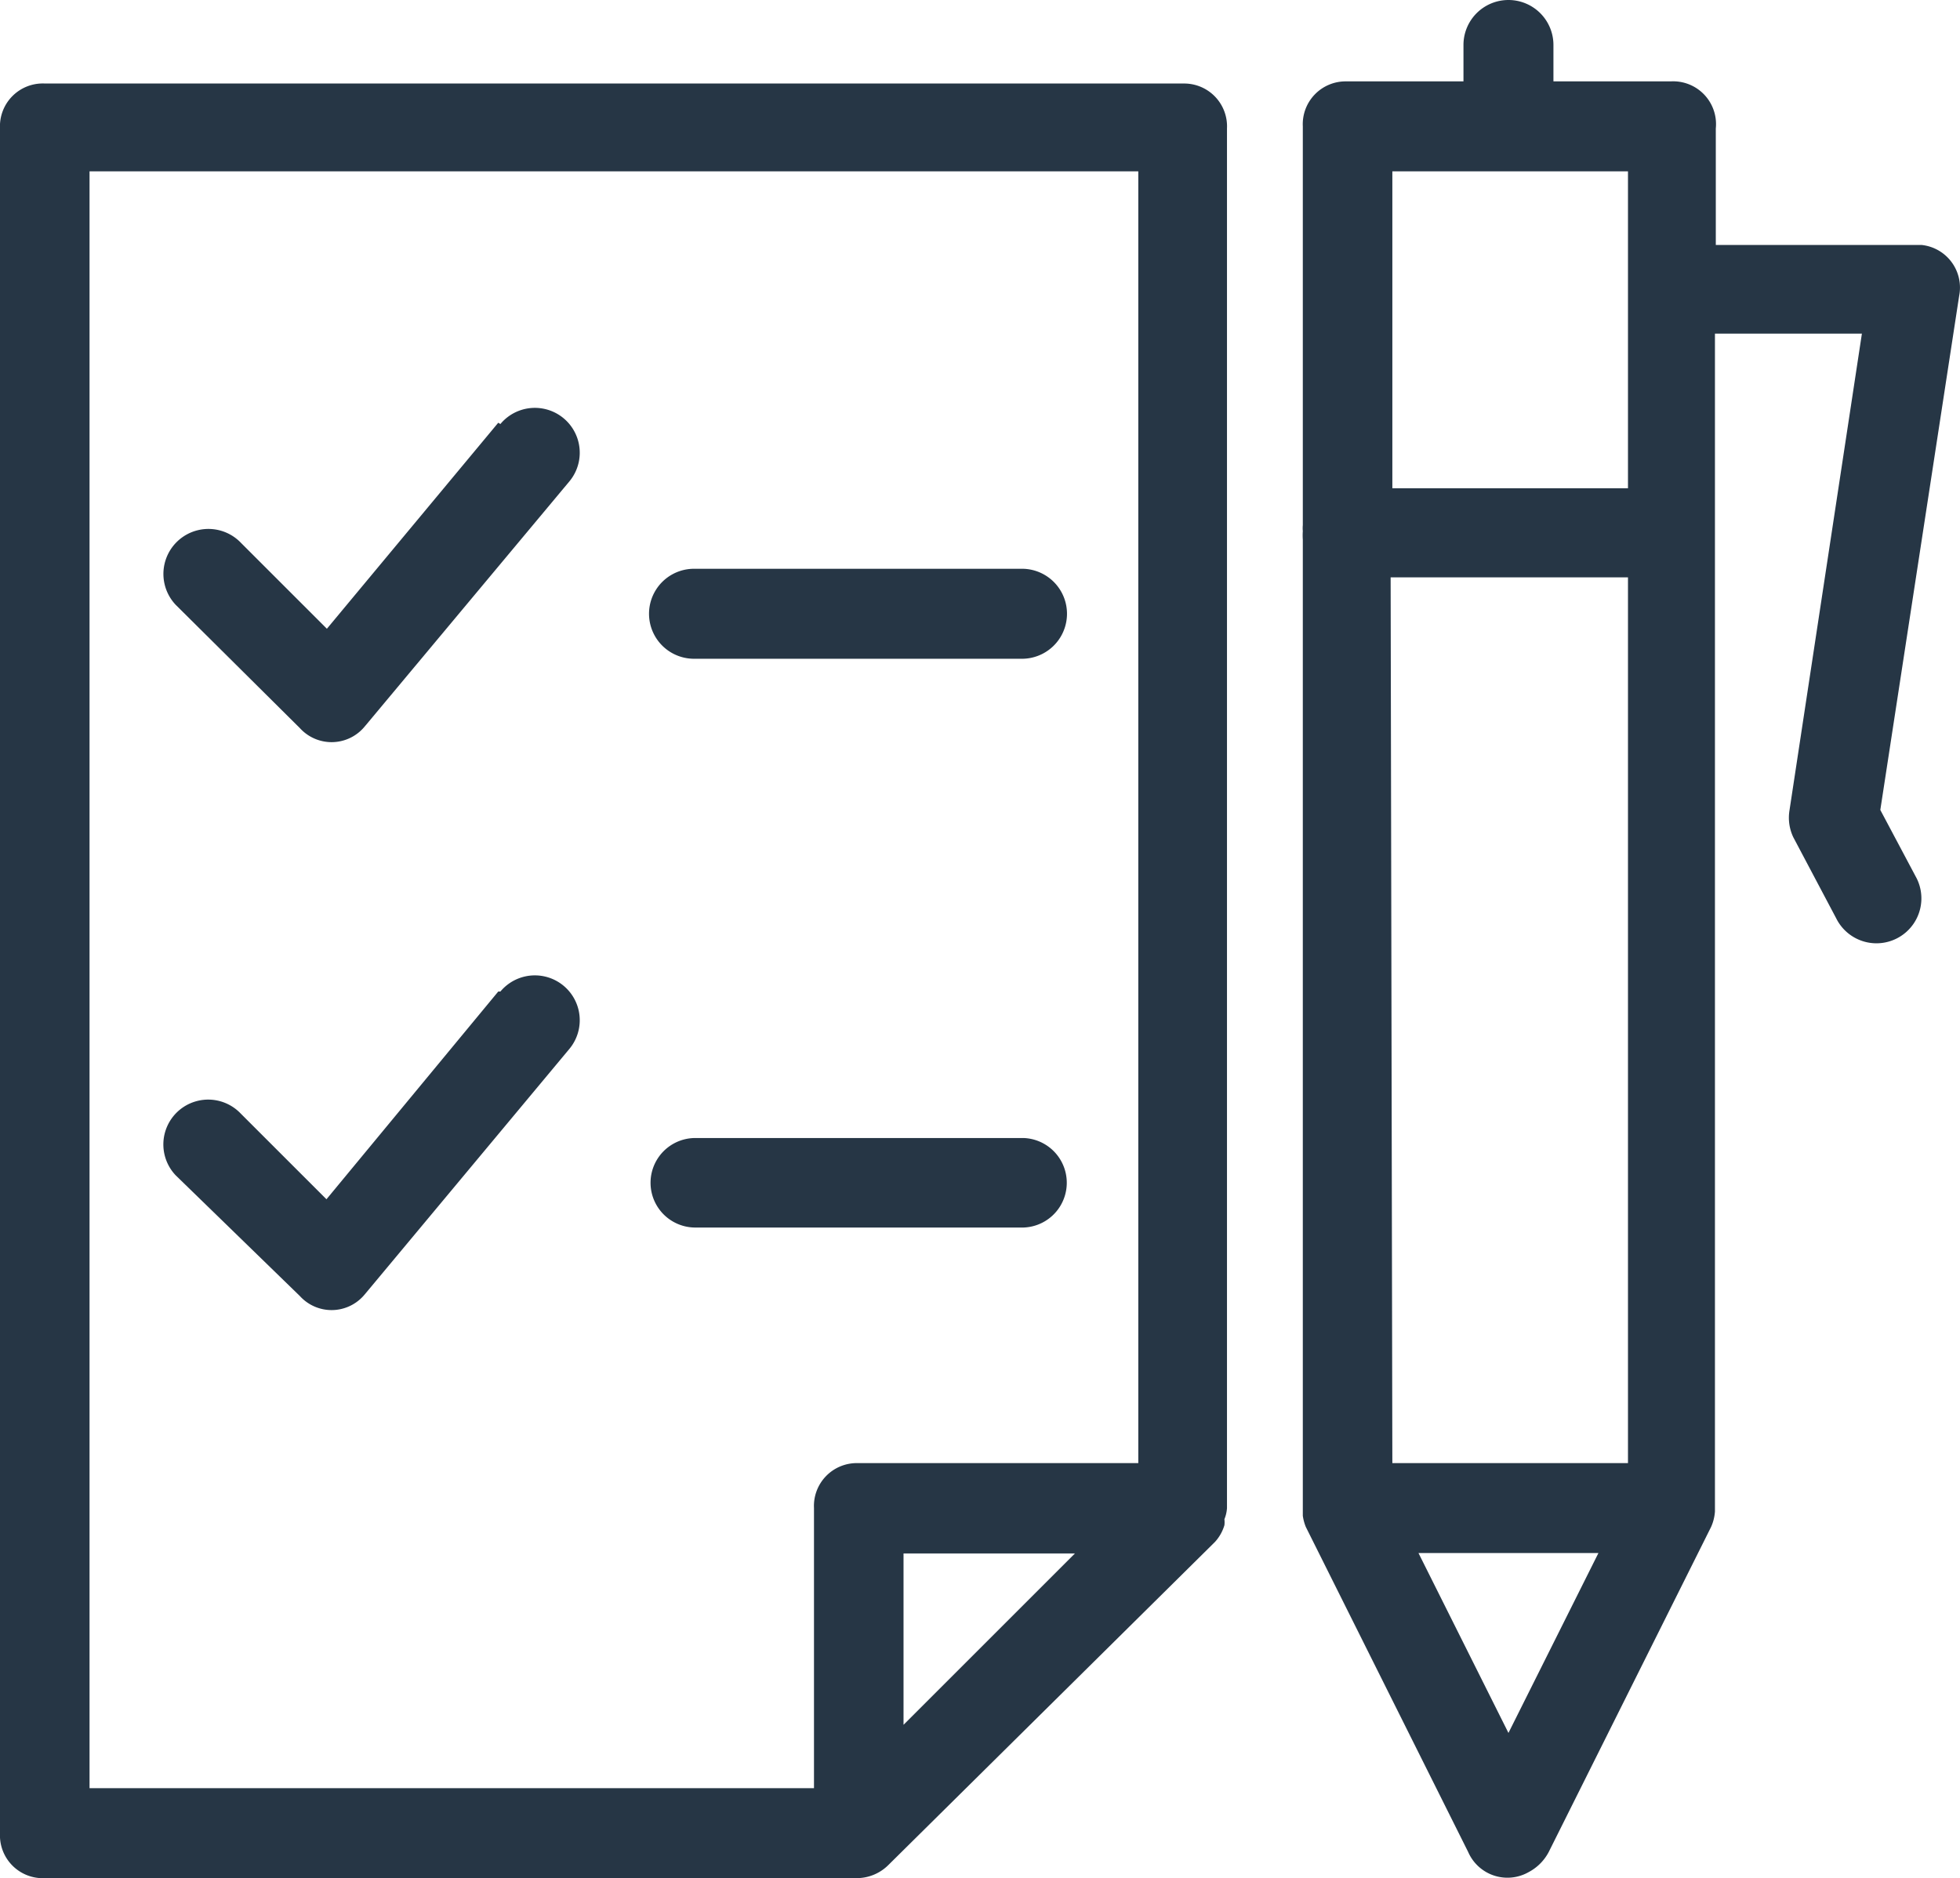
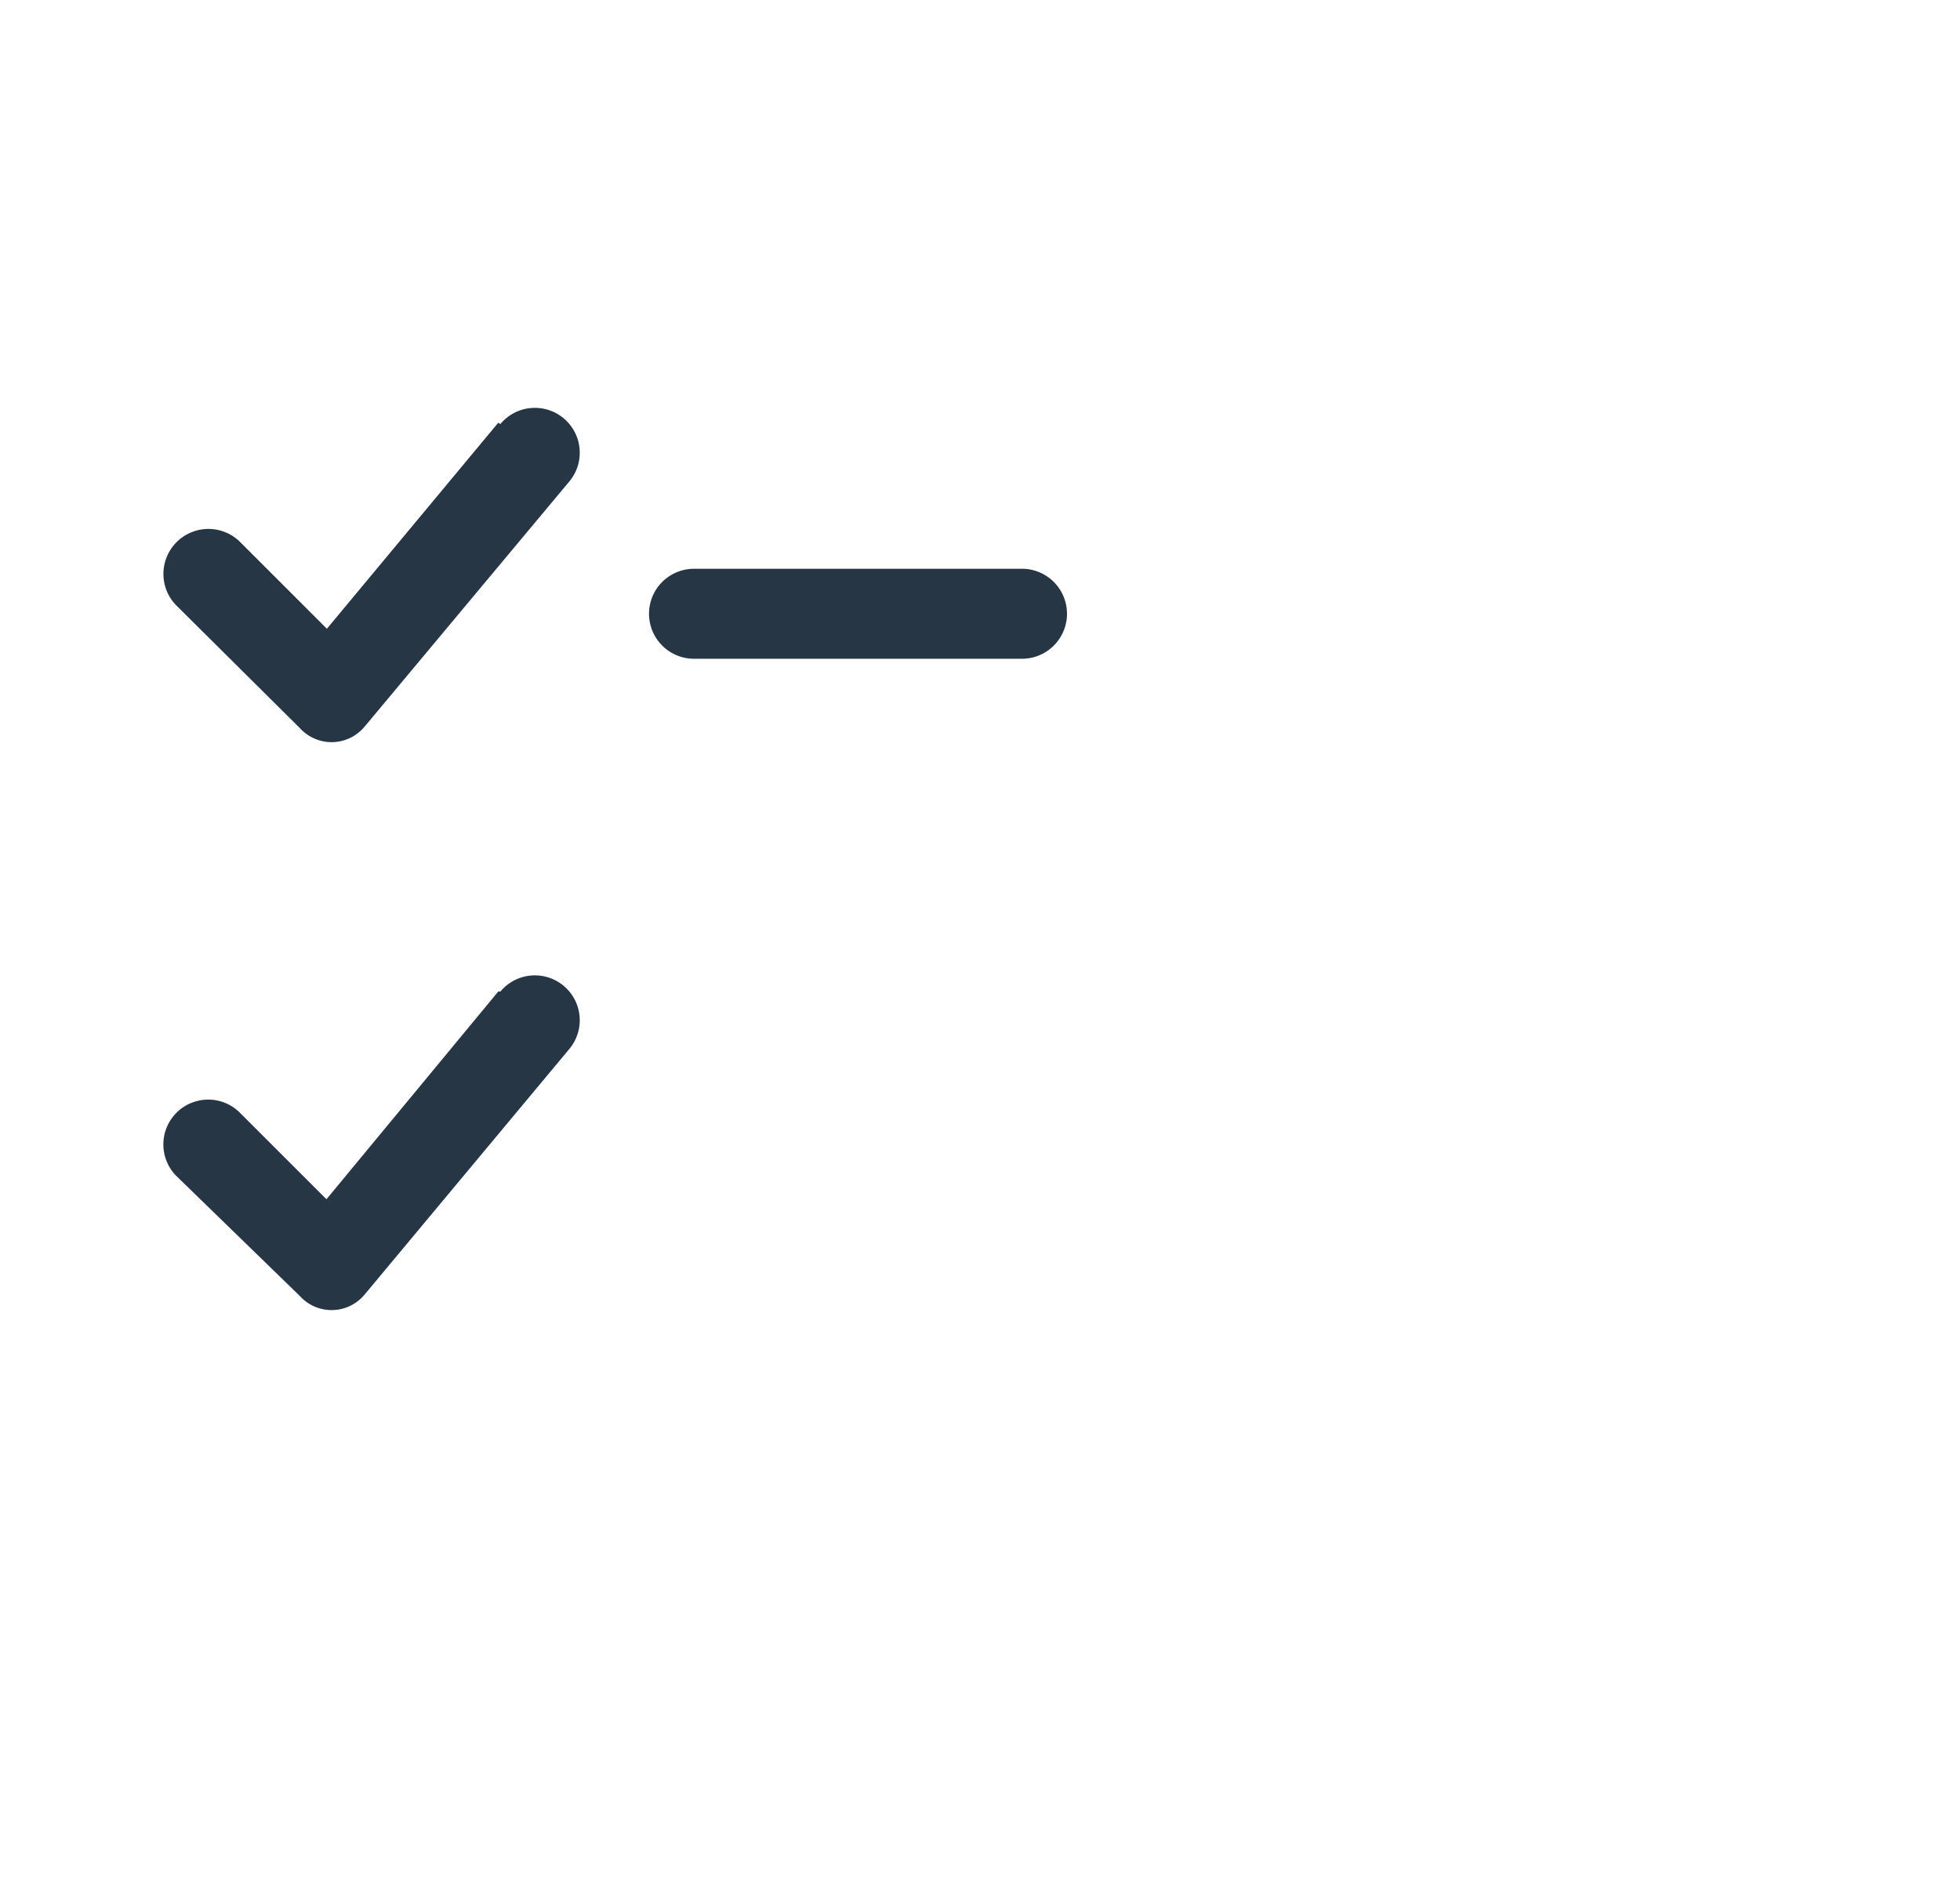
<svg xmlns="http://www.w3.org/2000/svg" id="Layer_1" data-name="Layer 1" viewBox="0 0 45.75 43.85">
  <defs>
    <style>.s{fill:#263645;}</style>
  </defs>
-   <path class="s" d="M43.89,18.91l1.84-12a1,1,0,0,0-.87-1.19l-.16,0H40.05V3A1,1,0,0,0,39,1.9H36.26V1.05a1.05,1.05,0,0,0-2.1,0V1.9H31.41a1,1,0,0,0-1,1.05v9.31a.74.74,0,0,0,0,.14,1.42,1.42,0,0,0,0,.2V35.21s0,0,0,.06,0,.08,0,.12a1.11,1.11,0,0,0,.07.26,0,0,0,0,0,0,0l3.79,7.59a1,1,0,0,0,1.41.47,1.12,1.12,0,0,0,.47-.47l3.79-7.59a0,0,0,0,0,0,0,1.06,1.06,0,0,0,.09-.36v0s0,0,0-.06V7.79h3.43L41.77,18.92a1.06,1.06,0,0,0,.09.63l1,1.89a1,1,0,0,0,1.88-.93ZM32.46,13.48H38V34.16h-5.5ZM38,4v7.4h-5.5V4ZM35.21,40.46l-2.1-4.2h4.2Z" />
-   <path class="s" d="M23.82,28.66a1,1,0,1,0,.07-2.09H16.23a1,1,0,0,0,0,2.09Z" />
-   <path class="s" d="M28.58,35.61a.58.58,0,0,0,0-.14.82.82,0,0,0,.06-.26h0V3a1,1,0,0,0-1-1.05H1.05A1,1,0,0,0,0,3V42.8a1,1,0,0,0,1.05,1.05H20a1.05,1.05,0,0,0,.74-.31L28.36,36A1,1,0,0,0,28.58,35.61ZM2.09,4H26.57V34.16H20A1,1,0,0,0,19,35.21v6.54H2.09Zm23,32.27-4,4v-4Z" />
  <path class="s" d="M11.63,23.15,7.62,28l-2-2a1,1,0,0,0-1.52,1.44l0,0L7,30.26a1,1,0,0,0,1.48,0l.06-.07,4.75-5.7a1,1,0,0,0-1.61-1.34Z" />
  <path class="s" d="M11.63,9.87l-4,4.81-2-2h0A1,1,0,0,0,4.1,14.12L7,17a1,1,0,0,0,1.48,0l.06-.07,4.75-5.69a1,1,0,1,0-1.61-1.34Z" />
  <path class="s" d="M16.17,15.38h7.65a1.05,1.05,0,0,0,.07-2.1H16.23a1.05,1.05,0,1,0-.06,2.1Z" />
</svg>